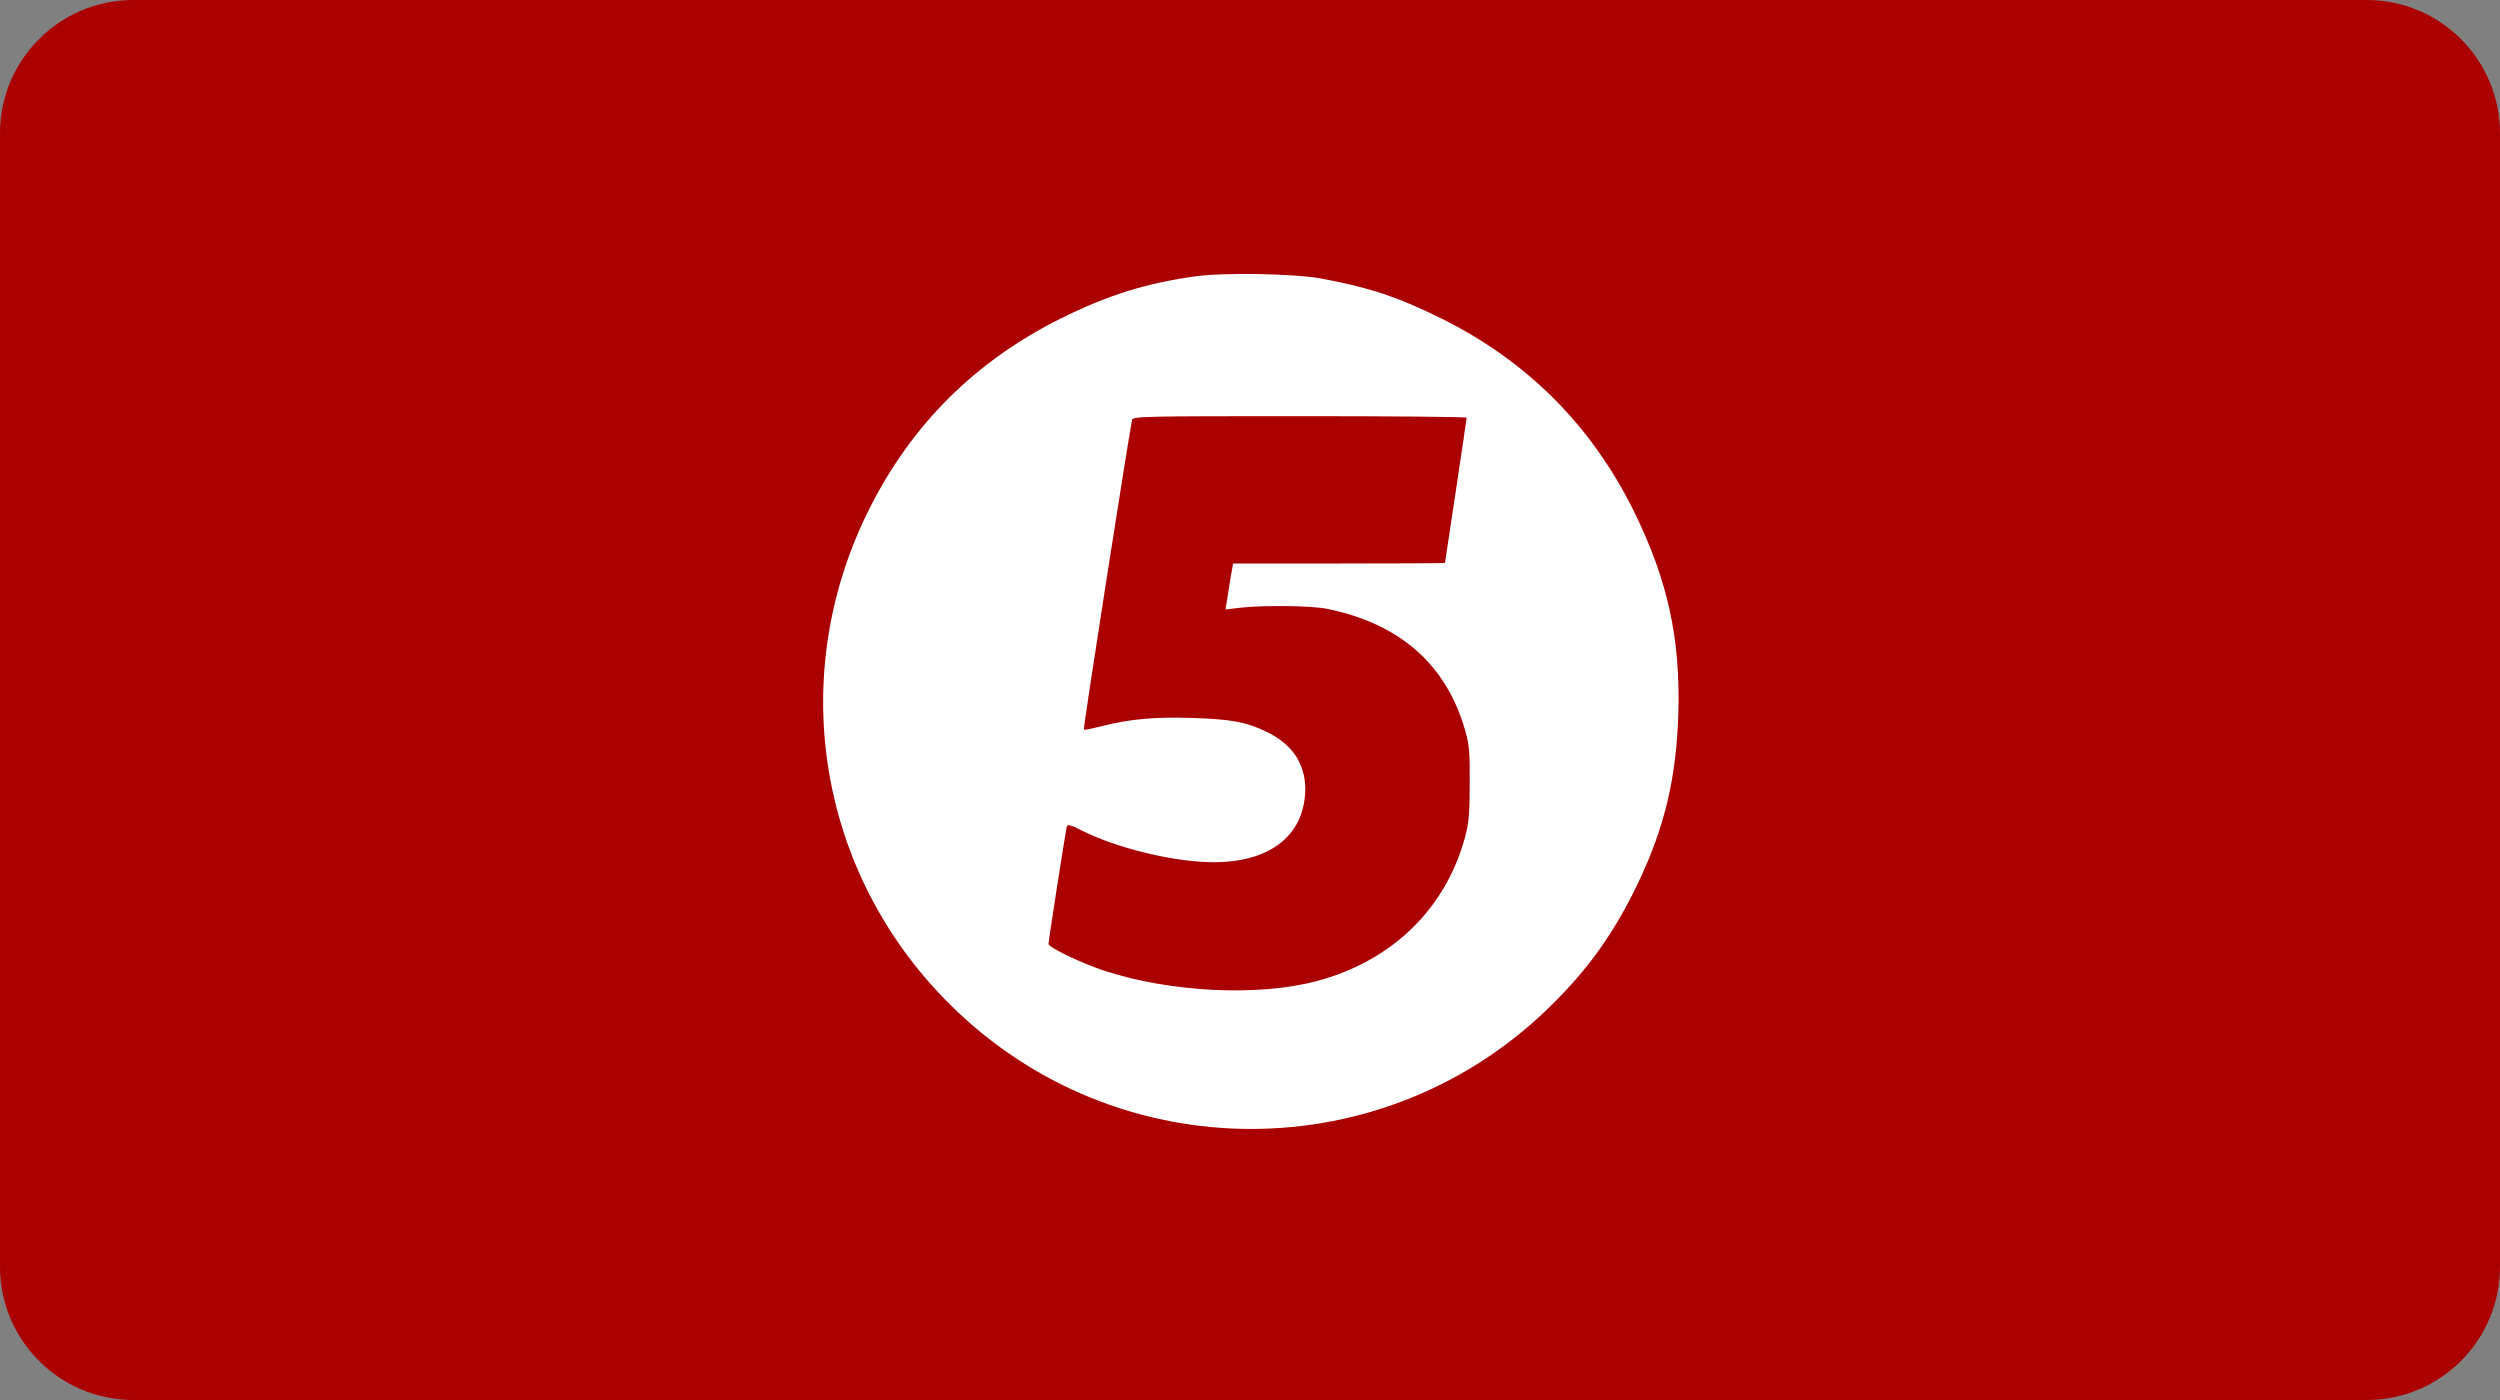
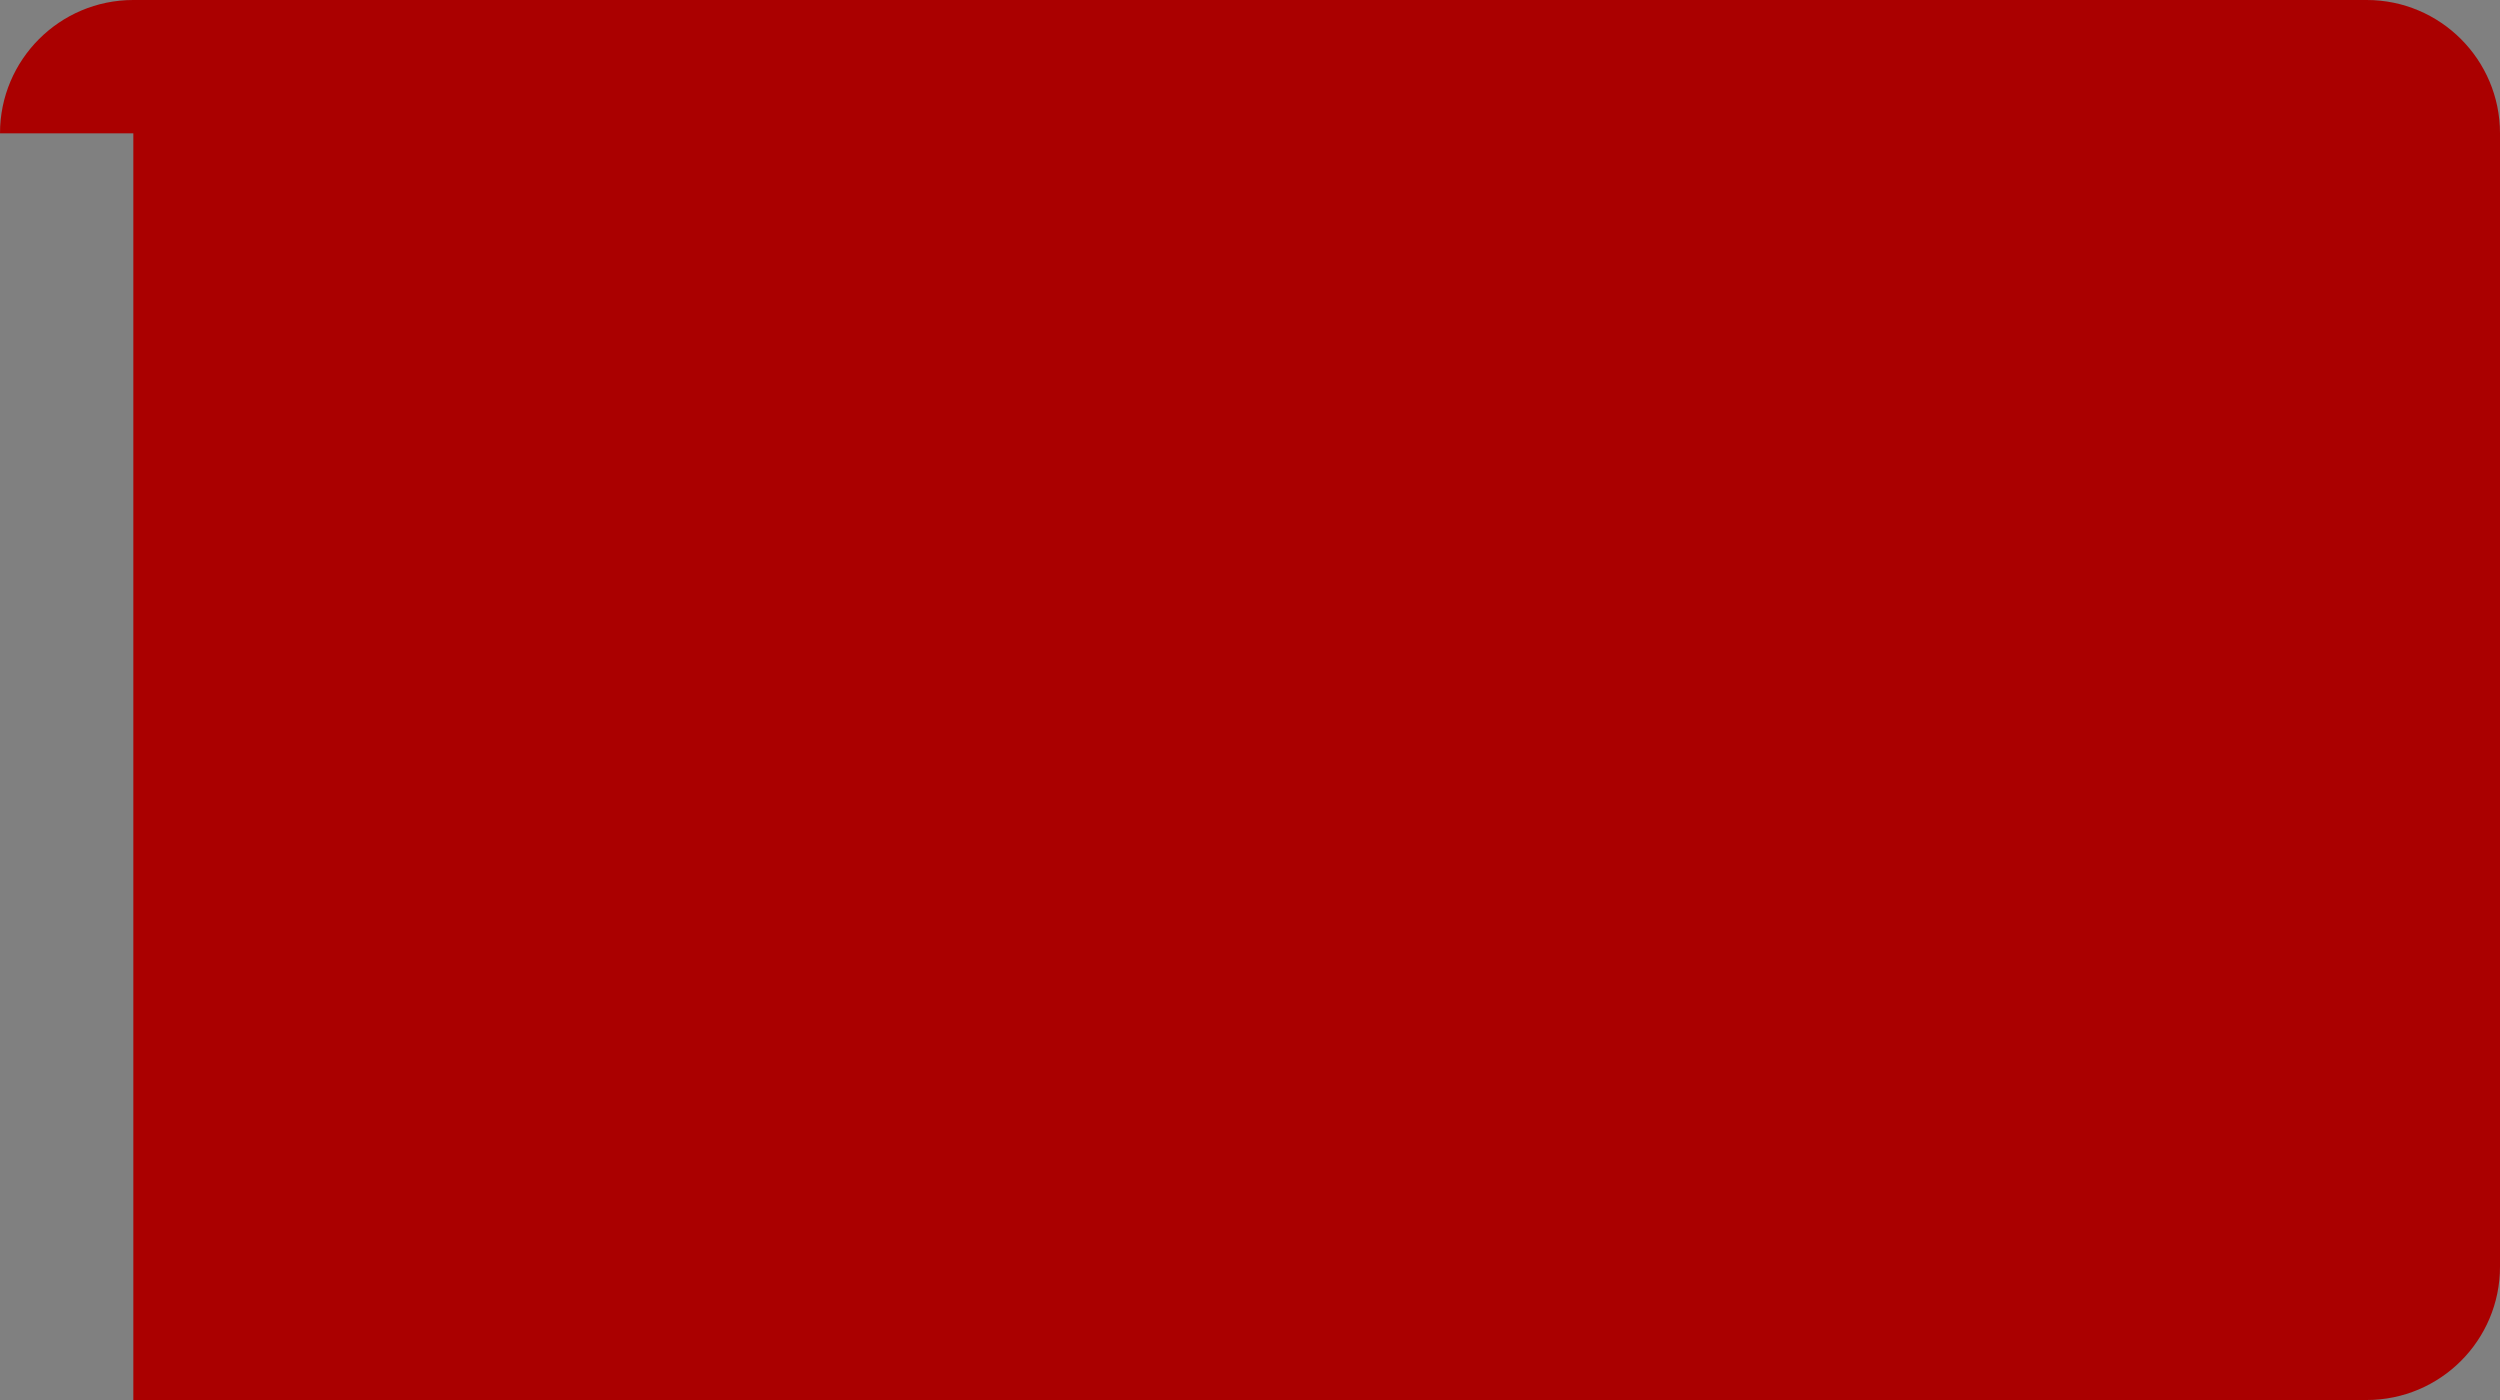
<svg xmlns="http://www.w3.org/2000/svg" width="300" height="168" viewBox="0 0 300 168" fill="none">
  <rect x="0" y="0" width="300" height="168" fill="#808080" stroke="none" />
-   <path d="M0 16C0 7.163 7.163 0 16 0H284C292.837 0 300 7.163 300 16V152C300 160.837 292.837 168 284 168H16C7.163 168 0 160.837 0 152V16Z" fill="#AA0000" />
+   <path d="M0 16C0 7.163 7.163 0 16 0H284C292.837 0 300 7.163 300 16V152C300 160.837 292.837 168 284 168H16V16Z" fill="#AA0000" />
  <g clip-path="url(#clip0_40003139_26573)">
-     <path d="M143.37 33.17C137.442 34.002 132.892 35.432 127.25 38.24C117.084 43.31 109.466 50.876 104.396 60.912C94.282 80.88 98.052 104.618 113.86 120.4C133.932 140.498 166.328 140.498 186.4 120.4C190.768 116.058 193.836 111.69 196.566 105.97C199.79 99.184 201.168 93.334 201.402 85.56C201.662 76.538 200.102 69.518 196.02 61.25C190.924 51.006 183.254 43.336 173.01 38.24C167.654 35.588 164.222 34.47 158.45 33.404C155.2 32.832 146.776 32.676 143.37 33.17ZM176 50.122C176 50.252 175.402 54.178 174.7 58.91C173.998 63.616 173.4 67.516 173.4 67.542C173.4 67.594 167.68 67.62 160.686 67.62H147.972L147.686 69.232C147.53 70.142 147.348 71.39 147.244 71.988L147.062 73.132L149.116 72.898C152.002 72.612 157.384 72.69 159.23 73.054C167.94 74.822 173.53 79.71 175.792 87.562C176.312 89.33 176.39 90.162 176.364 94.01C176.364 97.728 176.26 98.768 175.792 100.51C173.426 109.142 166.952 115.382 157.93 117.748C150.936 119.594 140.458 119.074 132.554 116.5C129.85 115.616 125.82 113.692 125.82 113.276C125.82 112.886 127.9 99.548 128.03 99.132C128.108 98.898 128.654 99.054 129.902 99.704C133.698 101.602 139.6 103.136 144.28 103.422C151.898 103.89 156.604 100.562 156.63 94.66C156.63 91.618 155.018 89.252 151.95 87.796C149.506 86.626 147.764 86.314 143.162 86.158C138.482 86.002 135.492 86.288 132.086 87.172C131.046 87.432 130.136 87.614 130.058 87.562C129.954 87.432 135.596 51.318 135.856 50.382C135.986 49.966 137.182 49.94 156.006 49.94C167.004 49.94 176 50.018 176 50.122Z" fill="white" />
-   </g>
+     </g>
  <defs>
    <clipPath id="clip0_40003139_26573">
      <rect width="104" height="104" fill="white" transform="translate(98 32)" />
    </clipPath>
  </defs>
</svg>